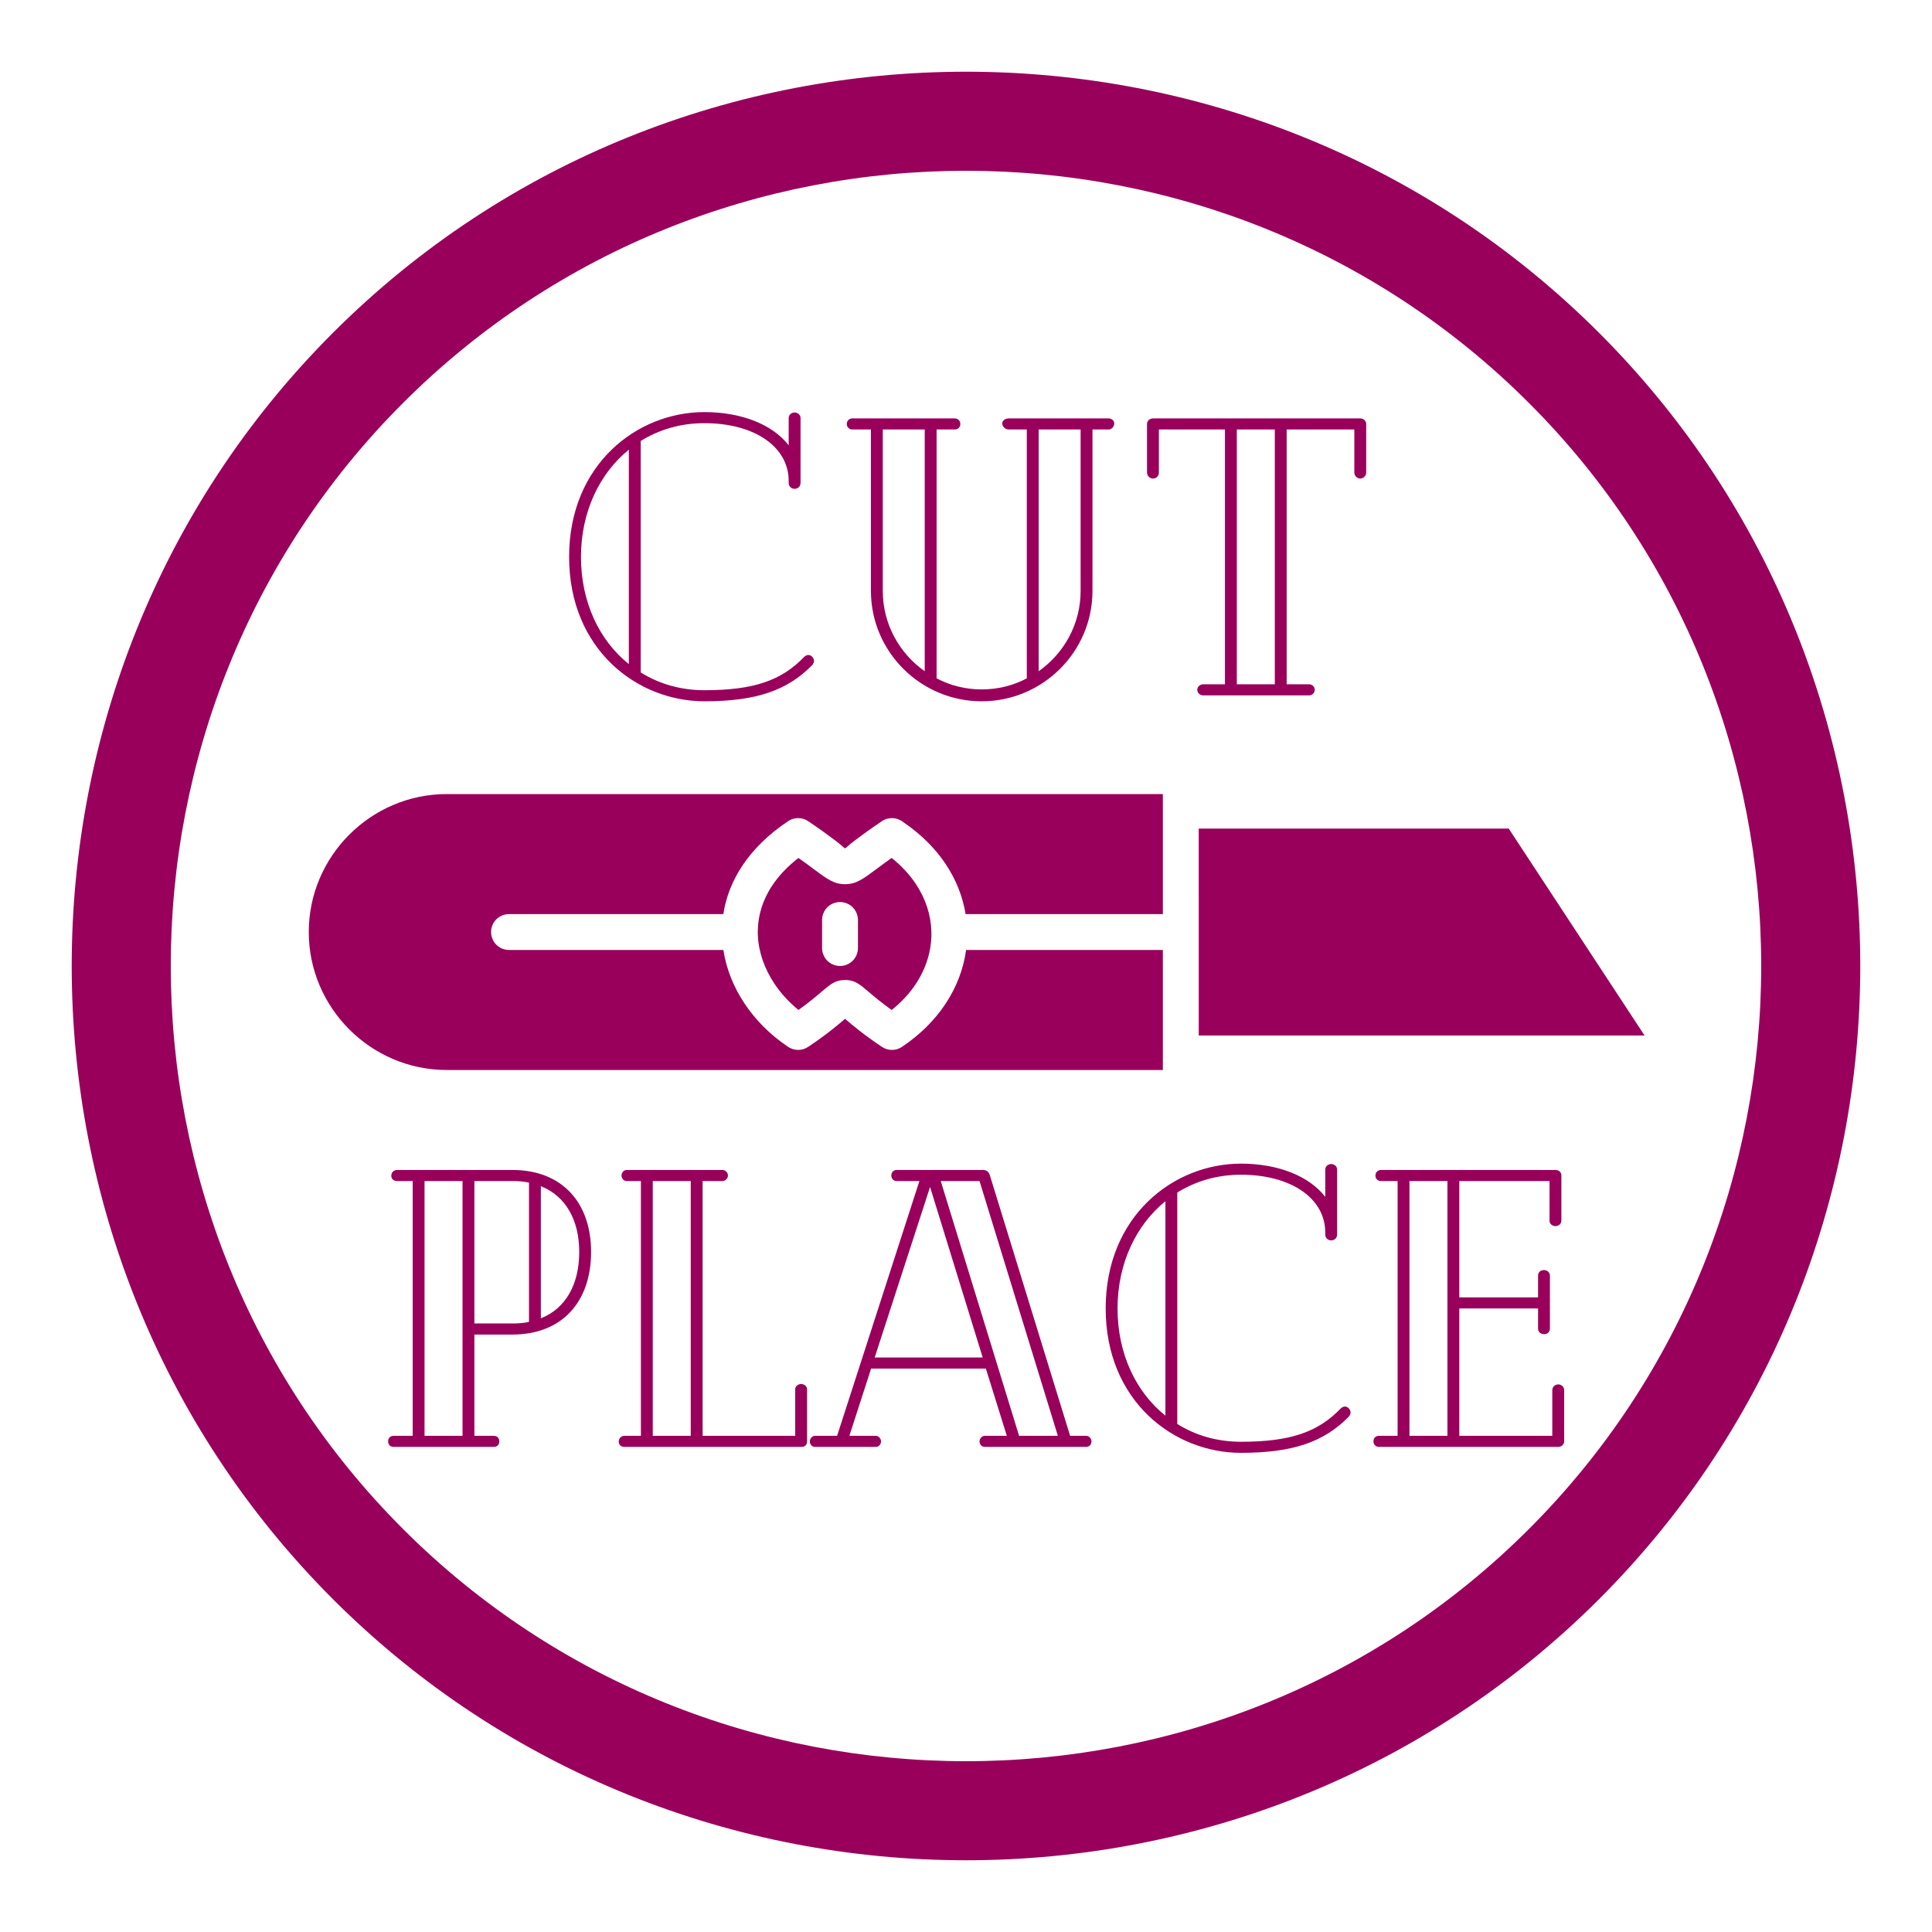
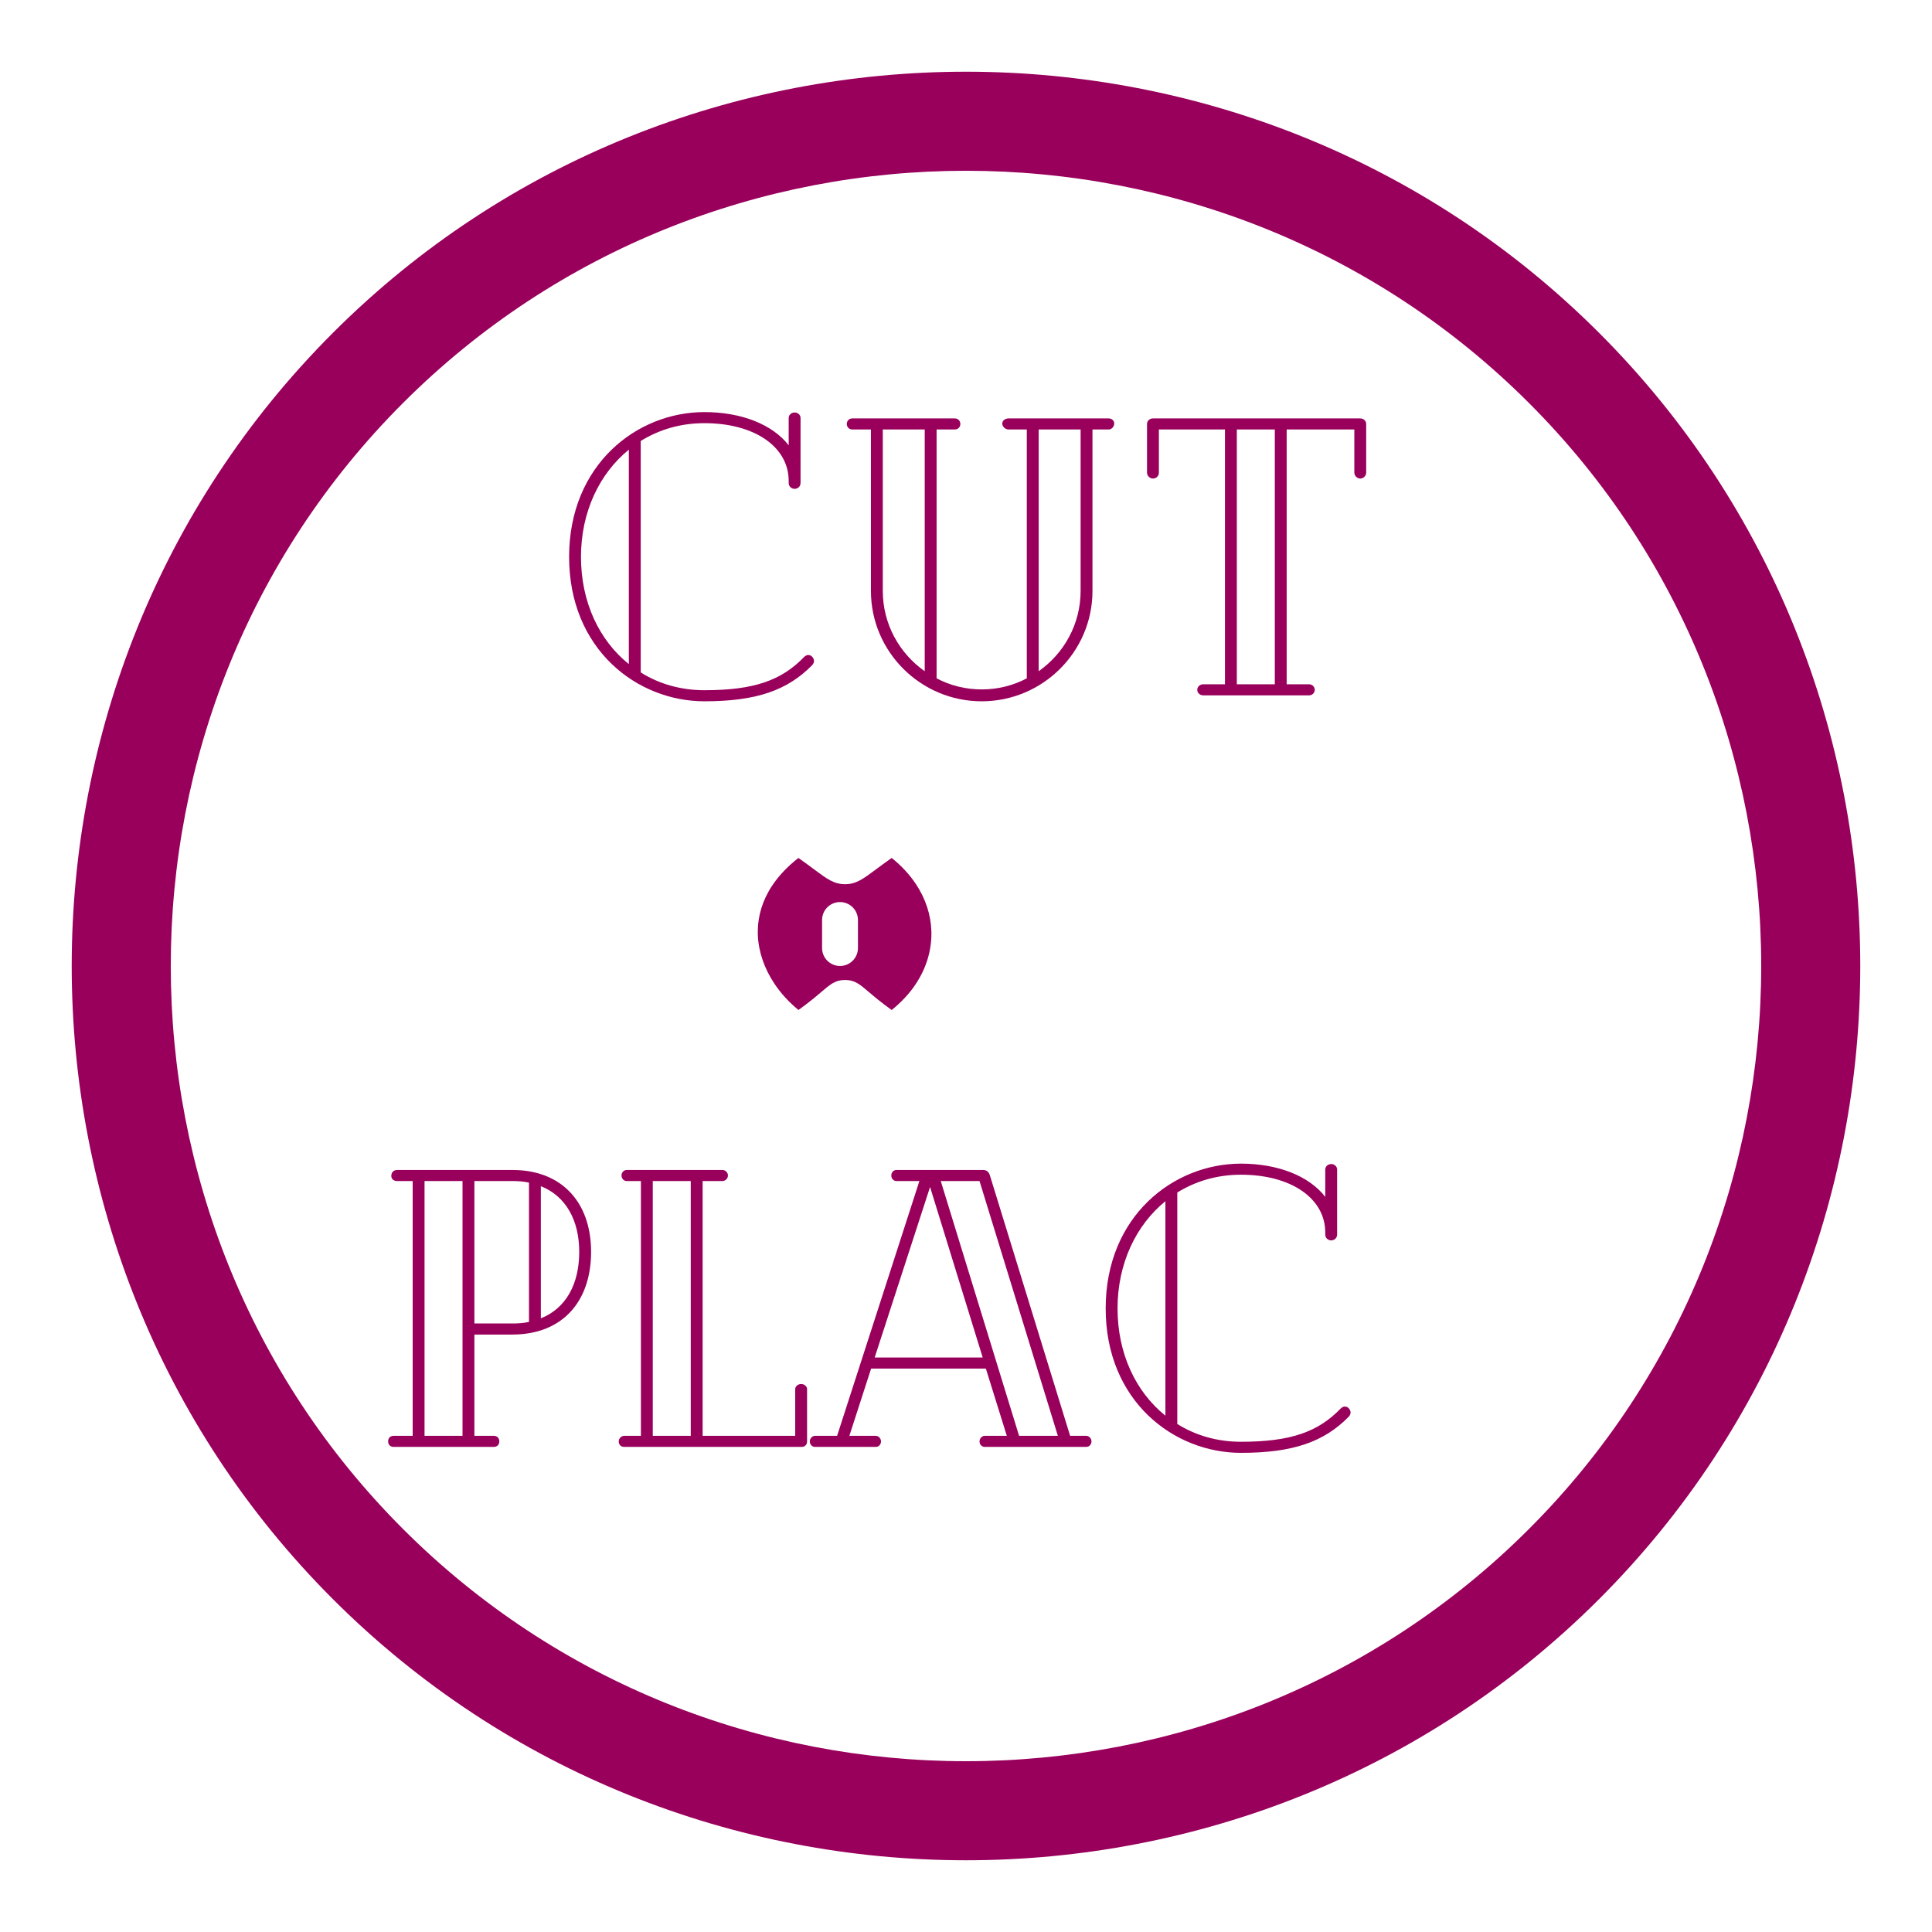
<svg xmlns="http://www.w3.org/2000/svg" xmlns:ns1="http://sodipodi.sourceforge.net/DTD/sodipodi-0.dtd" xmlns:ns2="http://www.inkscape.org/namespaces/inkscape" width="1000" zoomAndPan="magnify" viewBox="0 0 750 750" height="1000" preserveAspectRatio="xMidYMid meet" version="1.0" id="svg54" ns1:docname="cutplace.svg" ns2:version="1.3.1 (9b9bdc1480, 2023-11-25, custom)">
  <ns1:namedview id="namedview54" pagecolor="#ffffff" bordercolor="#000000" borderopacity="0.25" ns2:showpageshadow="2" ns2:pageopacity="0.0" ns2:pagecheckerboard="0" ns2:deskcolor="#d1d1d1" ns2:zoom="0.816" ns2:cx="500" ns2:cy="500" ns2:window-width="1866" ns2:window-height="1016" ns2:window-x="0" ns2:window-y="0" ns2:window-maximized="1" ns2:current-layer="svg54" />
  <defs id="defs12">
    <g id="g1" />
    <clipPath id="bca349ea6c">
      <path d="M 27 27 L 723 27 L 723 723 L 27 723 Z M 27 27 " clip-rule="nonzero" id="path1" />
    </clipPath>
    <clipPath id="bdde35387e">
      <path d="M 374.996 -116.555 L 866.613 375.062 L 374.996 866.68 L -116.617 375.062 Z M 374.996 -116.555 " clip-rule="nonzero" id="path2" />
    </clipPath>
    <clipPath id="214bcc0dd1">
      <path d="M 374.996 -116.555 L 866.613 375.062 L 374.996 866.68 L -116.617 375.062 Z M 374.996 -116.555 " clip-rule="nonzero" id="path3" />
    </clipPath>
    <clipPath id="3723f6e421">
-       <path d="M 119 308 L 452 308 L 452 416 L 119 416 Z M 119 308 " clip-rule="nonzero" id="path4" />
-     </clipPath>
+       </clipPath>
    <clipPath id="d5870f266a">
      <path d="M 374.996 -116.555 L 866.613 375.062 L 374.996 866.68 L -116.617 375.062 Z M 374.996 -116.555 " clip-rule="nonzero" id="path5" />
    </clipPath>
    <clipPath id="e0c81d023c">
      <path d="M 374.996 -116.555 L 866.613 375.062 L 374.996 866.68 L -116.617 375.062 Z M 374.996 -116.555 " clip-rule="nonzero" id="path6" />
    </clipPath>
    <clipPath id="40cf67901c">
      <path d="M 465 321 L 639 321 L 639 402 L 465 402 Z M 465 321 " clip-rule="nonzero" id="path7" />
    </clipPath>
    <clipPath id="3f868c317c">
      <path d="M 374.996 -116.555 L 866.613 375.062 L 374.996 866.68 L -116.617 375.062 Z M 374.996 -116.555 " clip-rule="nonzero" id="path8" />
    </clipPath>
    <clipPath id="9e3ddc7e7c">
-       <path d="M 374.996 -116.555 L 866.613 375.062 L 374.996 866.68 L -116.617 375.062 Z M 374.996 -116.555 " clip-rule="nonzero" id="path9" />
-     </clipPath>
+       </clipPath>
    <clipPath id="bfd0182cf8">
      <path d="M 294 333 L 362 333 L 362 393 L 294 393 Z M 294 333 " clip-rule="nonzero" id="path10" />
    </clipPath>
    <clipPath id="b24daed374">
      <path d="M 374.996 -116.555 L 866.613 375.062 L 374.996 866.68 L -116.617 375.062 Z M 374.996 -116.555 " clip-rule="nonzero" id="path11" />
    </clipPath>
    <clipPath id="85bb7eae59">
      <path d="M 374.996 -116.555 L 866.613 375.062 L 374.996 866.68 L -116.617 375.062 Z M 374.996 -116.555 " clip-rule="nonzero" id="path12" />
    </clipPath>
  </defs>
  <g clip-path="url(#bca349ea6c)" id="g15" style="fill:#99005c;fill-opacity:1.0">
    <g clip-path="url(#bdde35387e)" id="g14" style="fill:#99005c;fill-opacity:1.0">
      <g clip-path="url(#214bcc0dd1)" id="g13" style="fill:#99005c;fill-opacity:1.0">
        <path fill="#bf1fa0" d="M 620.773 129.223 C 755.949 264.398 755.949 485.594 620.773 620.773 C 485.594 755.949 264.398 755.949 129.223 620.773 C -5.957 485.594 -5.957 264.398 129.223 129.223 C 264.398 -5.957 485.594 -5.957 620.773 129.223 Z M 593.547 156.445 C 473.344 36.242 276.648 36.242 156.445 156.445 C 36.242 276.648 36.242 473.344 156.445 593.547 C 276.645 713.75 473.344 713.754 593.547 593.547 C 713.754 473.344 713.75 276.645 593.547 156.445 " fill-opacity="1" fill-rule="evenodd" id="path13" style="fill:#99005c;fill-opacity:1.0" />
      </g>
    </g>
  </g>
  <g clip-path="url(#3723f6e421)" id="g18" style="fill:#99005c;fill-opacity:1">
    <g clip-path="url(#d5870f266a)" id="g17" style="fill:#99005c;fill-opacity:1">
      <g clip-path="url(#e0c81d023c)" id="g16" style="fill:#99005c;fill-opacity:1">
        <path fill="#bf1fa0" d="M 451.422 314.695 Z M 451.422 368.777 L 375.035 368.777 C 374.051 376.051 371.367 383.184 367.012 389.734 C 362.844 395.992 357.203 401.68 350.117 406.406 L 346.254 400.613 L 350.117 406.406 C 347.641 408.059 344.496 407.914 342.211 406.289 C 335.156 401.57 331.02 398.043 328.324 395.75 C 328.18 395.621 328.094 395.508 328.047 395.398 C 328 395.508 327.914 395.621 327.766 395.746 C 325.051 398.062 320.871 401.625 313.703 406.406 L 309.84 400.613 L 313.699 406.406 C 311.223 408.059 308.074 407.914 305.785 406.277 C 299.051 401.754 293.344 396.039 289.055 389.602 C 284.809 383.242 281.945 376.152 280.809 368.777 L 197.594 368.773 C 193.754 368.777 190.637 365.66 190.637 361.816 C 190.633 357.973 193.75 354.855 197.594 354.855 L 280.793 354.852 C 281.777 348.445 284.18 342.066 288.227 336 C 292.359 329.801 298.195 323.949 305.973 318.762 L 309.84 324.555 L 305.977 318.758 C 308.453 317.109 311.594 317.254 313.875 318.879 C 318.258 321.809 321.629 324.32 324.215 326.246 C 326.961 328.297 327.762 329.316 328.043 329.316 C 328.336 329.32 329.133 328.297 331.879 326.246 C 334.492 324.297 337.922 321.742 342.391 318.762 L 346.254 324.555 L 342.391 318.758 C 345 317.02 348.352 317.273 350.656 319.16 C 357.633 323.895 363.109 329.43 367.102 335.418 C 371.176 341.523 373.746 348.117 374.844 354.855 L 451.422 354.852 L 451.422 314.695 C 451.422 314.664 451.426 314.629 451.422 314.598 L 451.422 308.258 L 173.426 308.258 C 143.984 308.258 119.863 332.375 119.867 361.816 C 119.867 391.258 143.984 415.371 173.426 415.371 L 451.422 415.371 L 451.422 409.031 C 451.422 409.004 451.422 408.973 451.422 408.934 Z M 294.172 362.191 L 294.172 362.176 Z M 294.172 362.191 " fill-opacity="1" fill-rule="evenodd" id="path15" style="fill:#99005c;fill-opacity:1" />
      </g>
    </g>
  </g>
  <g clip-path="url(#40cf67901c)" id="g21" style="fill:#99005c;fill-opacity:1">
    <g clip-path="url(#3f868c317c)" id="g20" style="fill:#99005c;fill-opacity:1">
      <g clip-path="url(#9e3ddc7e7c)" id="g19" style="fill:#99005c;fill-opacity:1">
-         <path fill="#bf1fa0" d="M 638.414 401.973 L 585.691 321.66 L 465.348 321.66 L 465.352 401.973 L 638.414 401.973 " fill-opacity="1" fill-rule="evenodd" id="path18" style="fill:#99005c;fill-opacity:1" />
-       </g>
+         </g>
    </g>
  </g>
  <g clip-path="url(#bfd0182cf8)" id="g24" style="fill:#99005c;fill-opacity:1">
    <g clip-path="url(#b24daed374)" id="g23" style="fill:#99005c;fill-opacity:1">
      <g clip-path="url(#85bb7eae59)" id="g22" style="fill:#99005c;fill-opacity:1">
        <path fill="#bf1fa0" d="M 361.559 361.461 C 361.363 355.195 359.363 348.91 355.523 343.148 C 353.109 339.527 349.984 336.121 346.148 333.055 C 343.703 334.773 341.801 336.188 340.227 337.363 C 334.969 341.281 332.336 343.242 328.047 343.242 C 323.758 343.242 321.125 341.281 315.867 337.363 C 314.293 336.191 312.395 334.77 309.941 333.055 C 305.625 336.426 302.277 340.016 299.801 343.73 C 295.984 349.453 294.234 355.5 294.172 361.43 C 294.18 361.555 294.18 361.684 294.184 361.816 C 294.18 361.938 294.18 362.062 294.172 362.176 C 294.176 362.48 294.188 362.781 294.195 363.078 C 294.477 369.637 296.785 376.102 300.629 381.871 C 303.141 385.633 306.293 389.086 309.965 392.07 C 314.137 389.082 316.828 386.789 318.73 385.168 C 322.438 382.008 324.289 380.43 328.047 380.426 C 331.805 380.43 333.66 382.008 337.363 385.168 C 339.27 386.793 341.969 389.09 346.145 392.082 C 349.973 389.02 353.082 385.633 355.469 382.039 C 359.496 375.988 361.547 369.297 361.574 362.613 C 361.574 362.547 361.574 362.48 361.574 362.406 C 361.559 362.211 361.551 362.02 361.551 361.816 C 361.551 361.699 361.555 361.578 361.559 361.461 Z M 326.094 350.176 C 329.938 350.176 333.055 353.293 333.055 357.133 L 333.055 368.027 C 333.055 371.875 329.938 374.992 326.094 374.988 C 322.246 374.988 319.129 371.871 319.129 368.023 L 319.129 357.137 C 319.129 353.289 322.246 350.176 326.094 350.176 " fill-opacity="1" fill-rule="evenodd" id="path21" style="fill:#99005c;fill-opacity:1" />
      </g>
    </g>
  </g>
  <g fill="#bf1fa0" fill-opacity="1" id="g27">
    <g transform="translate(161.759, 269.937)" id="g26">
      <g id="g25" />
    </g>
  </g>
  <g fill="#bf1fa0" fill-opacity="1" id="g30" style="fill:#99005c;fill-opacity:1">
    <g transform="translate(216.319, 269.937)" id="g29" style="fill:#99005c;fill-opacity:1">
      <g id="g28" style="fill:#99005c;fill-opacity:1">
        <path d="M 98.91 -15.051 C 98.449 -15.512 97.988 -15.664 97.371 -15.664 C 96.91 -15.664 96.297 -15.359 95.836 -14.898 C 87.082 -5.836 76.484 -1.996 57.133 -1.996 C 47.918 -1.996 39.473 -4.453 32.406 -8.906 L 32.406 -98.754 C 39.625 -103.207 47.918 -105.664 57.133 -105.664 C 76.637 -105.664 89.848 -96.449 89.848 -83.242 L 89.848 -82.477 C 89.848 -80.938 91.074 -80.172 92.152 -80.172 C 93.227 -80.172 94.453 -80.938 94.453 -82.477 L 94.453 -107.664 C 94.453 -109.043 93.227 -109.812 92.152 -109.812 C 91.074 -109.812 89.848 -109.043 89.848 -107.664 L 89.848 -97.066 C 83.551 -105.207 71.418 -109.965 57.133 -109.965 C 30.871 -109.965 4.609 -89.539 4.609 -53.754 C 4.609 -17.816 31.023 2.305 57.133 2.305 C 77.406 2.305 89.387 -1.996 98.91 -11.672 C 99.367 -12.133 99.676 -12.746 99.676 -13.363 C 99.676 -13.977 99.367 -14.59 98.91 -15.051 Z M 9.215 -53.754 C 9.215 -71.262 16.434 -86.16 27.797 -95.375 L 27.797 -12.133 C 16.281 -21.348 9.215 -36.246 9.215 -53.754 Z M 9.215 -53.754 " id="path27" style="fill:#99005c;fill-opacity:1" />
      </g>
    </g>
  </g>
  <g fill="#bf1fa0" fill-opacity="1" id="g33" style="fill:#99005c;fill-opacity:1">
    <g transform="translate(324.883, 269.937)" id="g32" style="fill:#99005c;fill-opacity:1">
      <g id="g31" style="fill:#99005c;fill-opacity:1">
        <path d="M 105.512 -107.508 L 66.656 -107.508 C 65.426 -107.508 64.199 -106.742 64.199 -105.512 C 64.199 -104.285 65.426 -103.207 66.656 -103.207 L 73.719 -103.207 L 73.719 -6.605 C 68.5 -3.84 62.508 -2.305 56.211 -2.305 C 49.914 -2.305 43.926 -3.84 38.703 -6.605 L 38.703 -103.207 L 45.77 -103.207 C 46.996 -103.207 47.918 -104.129 47.918 -105.359 C 47.918 -106.586 46.996 -107.508 45.77 -107.508 L 5.988 -107.508 C 4.762 -107.508 3.84 -106.586 3.84 -105.359 C 3.84 -104.129 4.762 -103.207 5.988 -103.207 L 13.207 -103.207 L 13.207 -40.547 C 13.207 -16.895 32.559 2.305 56.211 2.305 C 79.863 2.305 99.215 -16.895 99.215 -40.547 L 99.215 -103.207 L 105.512 -103.207 C 106.586 -103.207 107.664 -104.285 107.664 -105.512 C 107.664 -106.742 106.586 -107.508 105.512 -107.508 Z M 17.816 -40.547 L 17.816 -103.207 L 34.094 -103.207 L 34.094 -9.367 C 24.266 -16.281 17.816 -27.645 17.816 -40.547 Z M 94.609 -103.207 L 94.609 -40.547 C 94.609 -27.645 88.156 -16.281 78.328 -9.367 L 78.328 -103.207 Z M 94.609 -103.207 " id="path30" style="fill:#99005c;fill-opacity:1" />
      </g>
    </g>
  </g>
  <g fill="#bf1fa0" fill-opacity="1" id="g36" style="fill:#99005c;fill-opacity:1">
    <g transform="translate(444.81, 269.937)" id="g35" style="fill:#99005c;fill-opacity:1">
      <g id="g34" style="fill:#99005c;fill-opacity:1">
        <path d="M 83.242 -107.508 L 2.766 -107.508 C 1.535 -107.508 0.461 -106.586 0.461 -105.359 L 0.461 -86.469 C 0.461 -85.238 1.535 -84.164 2.766 -84.164 C 4.148 -84.164 5.066 -85.238 5.066 -86.469 L 5.066 -103.207 L 30.719 -103.207 L 30.719 -4.301 L 22.27 -4.301 C 21.043 -4.301 19.965 -3.379 19.965 -2.148 C 19.965 -0.922 21.043 0 22.27 0 L 63.43 0 C 64.504 0 65.582 -0.922 65.582 -2.148 C 65.582 -3.379 64.504 -4.301 63.43 -4.301 L 54.676 -4.301 L 54.676 -103.207 L 80.938 -103.207 L 80.938 -86.469 C 80.938 -85.238 82.016 -84.164 83.242 -84.164 C 84.473 -84.164 85.547 -85.238 85.547 -86.469 L 85.547 -105.359 C 85.547 -106.586 84.473 -107.508 83.242 -107.508 Z M 50.07 -103.207 L 50.07 -4.301 L 35.324 -4.301 L 35.324 -103.207 Z M 50.07 -103.207 " id="path33" style="fill:#99005c;fill-opacity:1" />
      </g>
    </g>
  </g>
  <g fill="#bf1fa0" fill-opacity="1" id="g39">
    <g transform="translate(539.261, 269.937)" id="g38">
      <g id="g37" />
    </g>
  </g>
  <g fill="#bf1fa0" fill-opacity="1" id="g42" style="fill:#99005c;fill-opacity:1">
    <g transform="translate(142.229, 561.688)" id="g41" style="fill:#99005c;fill-opacity:1">
      <g id="g40" style="fill:#99005c;fill-opacity:1">
        <path d="M 56.672 -107.508 L 11.98 -107.508 C 10.598 -107.508 9.676 -106.586 9.676 -105.207 C 9.676 -103.977 10.598 -103.207 11.98 -103.207 L 17.969 -103.207 L 17.969 -4.301 L 10.598 -4.301 C 9.367 -4.301 8.445 -3.531 8.445 -2.148 C 8.445 -0.77 9.367 0 10.598 0 L 49.453 0 C 50.684 0 51.605 -0.77 51.605 -2.148 C 51.605 -3.531 50.684 -4.301 49.453 -4.301 L 41.93 -4.301 L 41.93 -43.617 L 56.672 -43.617 C 76.023 -43.617 87.234 -56.367 87.234 -75.719 C 87.234 -94.762 76.023 -107.508 56.672 -107.508 Z M 37.32 -4.301 L 22.578 -4.301 L 22.578 -103.207 L 37.32 -103.207 Z M 56.672 -47.918 L 41.93 -47.918 L 41.93 -103.207 L 56.672 -103.207 C 58.977 -103.207 61.125 -103.055 63.125 -102.594 L 63.125 -48.531 C 61.125 -48.07 58.977 -47.918 56.672 -47.918 Z M 67.73 -49.914 L 67.73 -101.211 C 77.406 -97.371 82.629 -88.004 82.629 -75.719 C 82.629 -63.125 77.406 -53.754 67.73 -49.914 Z M 67.73 -49.914 " id="path39" style="fill:#99005c;fill-opacity:1" />
      </g>
    </g>
  </g>
  <g fill="#bf1fa0" fill-opacity="1" id="g45" style="fill:#99005c;fill-opacity:1">
    <g transform="translate(231.751, 561.688)" id="g44" style="fill:#99005c;fill-opacity:1">
      <g id="g43" style="fill:#99005c;fill-opacity:1">
        <path d="M 79.25 -24.418 C 78.02 -24.418 76.945 -23.5 76.945 -22.422 L 76.945 -4.301 L 41.008 -4.301 L 41.008 -103.207 L 48.688 -103.207 C 49.762 -103.207 50.836 -104.129 50.836 -105.359 C 50.836 -106.586 49.762 -107.508 48.688 -107.508 L 11.52 -107.508 C 10.445 -107.508 9.523 -106.586 9.523 -105.359 C 9.523 -104.129 10.445 -103.207 11.52 -103.207 L 17.047 -103.207 L 17.047 -4.301 L 10.598 -4.301 C 9.367 -4.301 8.445 -3.227 8.445 -2.148 C 8.445 -0.77 9.367 0 10.598 0 L 79.402 0 C 80.633 0 81.555 -0.77 81.555 -2.148 L 81.555 -22.422 C 81.555 -23.5 80.477 -24.418 79.25 -24.418 Z M 21.656 -4.301 L 21.656 -103.207 L 36.398 -103.207 L 36.398 -4.301 Z M 21.656 -4.301 " id="path42" style="fill:#99005c;fill-opacity:1" />
      </g>
    </g>
  </g>
  <g fill="#bf1fa0" fill-opacity="1" id="g48" style="fill:#99005c;fill-opacity:1">
    <g transform="translate(313.902, 561.688)" id="g47" style="fill:#99005c;fill-opacity:1">
      <g id="g46" style="fill:#99005c;fill-opacity:1">
        <path d="M 107.816 -4.301 L 101.52 -4.301 L 70.34 -105.512 C 69.879 -106.895 68.961 -107.508 67.73 -107.508 L 34.094 -107.508 C 33.02 -107.508 32.098 -106.586 32.098 -105.359 C 32.098 -104.129 33.02 -103.207 34.094 -103.207 L 43.004 -103.207 L 11.059 -4.301 L 2.457 -4.301 C 1.383 -4.301 0.461 -3.227 0.461 -2.148 C 0.461 -0.922 1.383 0 2.457 0 L 26.109 0 C 27.184 0 28.105 -0.922 28.105 -2.148 C 28.105 -3.227 27.184 -4.301 26.109 -4.301 L 15.82 -4.301 L 24.266 -30.41 L 68.805 -30.41 L 76.945 -4.301 L 68.344 -4.301 C 67.27 -4.301 66.348 -3.227 66.348 -2.148 C 66.348 -0.922 67.27 0 68.344 0 L 107.816 0 C 108.891 0 109.812 -0.922 109.812 -2.148 C 109.812 -3.227 108.891 -4.301 107.816 -4.301 Z M 81.707 -4.301 L 51.297 -103.207 L 66.348 -103.207 L 96.758 -4.301 Z M 67.578 -34.711 L 25.648 -34.711 L 47.148 -100.906 Z M 67.578 -34.711 " id="path45" style="fill:#99005c;fill-opacity:1" />
      </g>
    </g>
  </g>
  <g fill="#bf1fa0" fill-opacity="1" id="g51" style="fill:#99005c;fill-opacity:1">
    <g transform="translate(424.614, 561.688)" id="g50" style="fill:#99005c;fill-opacity:1">
      <g id="g49" style="fill:#99005c;fill-opacity:1">
        <path d="M 98.91 -15.051 C 98.449 -15.512 97.988 -15.664 97.371 -15.664 C 96.91 -15.664 96.297 -15.359 95.836 -14.898 C 87.082 -5.836 76.484 -1.996 57.133 -1.996 C 47.918 -1.996 39.473 -4.453 32.406 -8.906 L 32.406 -98.754 C 39.625 -103.207 47.918 -105.664 57.133 -105.664 C 76.637 -105.664 89.848 -96.449 89.848 -83.242 L 89.848 -82.477 C 89.848 -80.938 91.074 -80.172 92.152 -80.172 C 93.227 -80.172 94.453 -80.938 94.453 -82.477 L 94.453 -107.664 C 94.453 -109.043 93.227 -109.812 92.152 -109.812 C 91.074 -109.812 89.848 -109.043 89.848 -107.664 L 89.848 -97.066 C 83.551 -105.207 71.418 -109.965 57.133 -109.965 C 30.871 -109.965 4.609 -89.539 4.609 -53.754 C 4.609 -17.816 31.023 2.305 57.133 2.305 C 77.406 2.305 89.387 -1.996 98.91 -11.672 C 99.367 -12.133 99.676 -12.746 99.676 -13.363 C 99.676 -13.977 99.367 -14.59 98.91 -15.051 Z M 9.215 -53.754 C 9.215 -71.262 16.434 -86.16 27.797 -95.375 L 27.797 -12.133 C 16.281 -21.348 9.215 -36.246 9.215 -53.754 Z M 9.215 -53.754 " id="path48" style="fill:#99005c;fill-opacity:1" />
      </g>
    </g>
  </g>
  <g fill="#bf1fa0" fill-opacity="1" id="g54" style="fill:#99005c;fill-opacity:1">
    <g transform="translate(524.73, 561.688)" id="g53" style="fill:#99005c;fill-opacity:1">
      <g id="g52" style="fill:#99005c;fill-opacity:1">
-         <path d="M 80.172 -24.266 C 79.098 -24.266 77.867 -23.5 77.867 -21.961 L 77.867 -4.301 L 41.773 -4.301 L 41.773 -53.754 L 72.34 -53.754 L 72.34 -45.922 C 72.34 -44.539 73.414 -43.773 74.797 -43.773 C 75.871 -43.773 76.945 -44.539 76.945 -45.922 L 76.945 -66.504 C 76.945 -67.883 75.719 -68.652 74.641 -68.652 C 73.414 -68.652 72.34 -67.883 72.34 -66.504 L 72.34 -58.055 L 41.773 -58.055 L 41.773 -103.207 L 76.793 -103.207 L 76.793 -87.852 C 76.793 -86.469 78.02 -85.699 79.098 -85.699 C 80.172 -85.699 81.398 -86.469 81.398 -87.852 L 81.398 -105.359 C 81.398 -106.586 80.477 -107.508 79.098 -107.508 L 11.363 -107.508 C 9.984 -107.508 9.215 -106.434 9.215 -105.359 C 9.215 -104.129 9.984 -103.207 11.363 -103.207 L 17.816 -103.207 L 17.816 -4.301 L 10.598 -4.301 C 9.215 -4.301 8.445 -3.379 8.445 -2.148 C 8.445 -1.074 9.215 0 10.598 0 L 80.172 0 C 81.398 0 82.477 -0.922 82.477 -2.148 L 82.477 -21.961 C 82.477 -23.5 81.246 -24.266 80.172 -24.266 Z M 22.422 -4.301 L 22.422 -103.207 L 37.168 -103.207 L 37.168 -4.301 Z M 22.422 -4.301 " id="path51" style="fill:#99005c;fill-opacity:1" />
-       </g>
+         </g>
    </g>
  </g>
</svg>